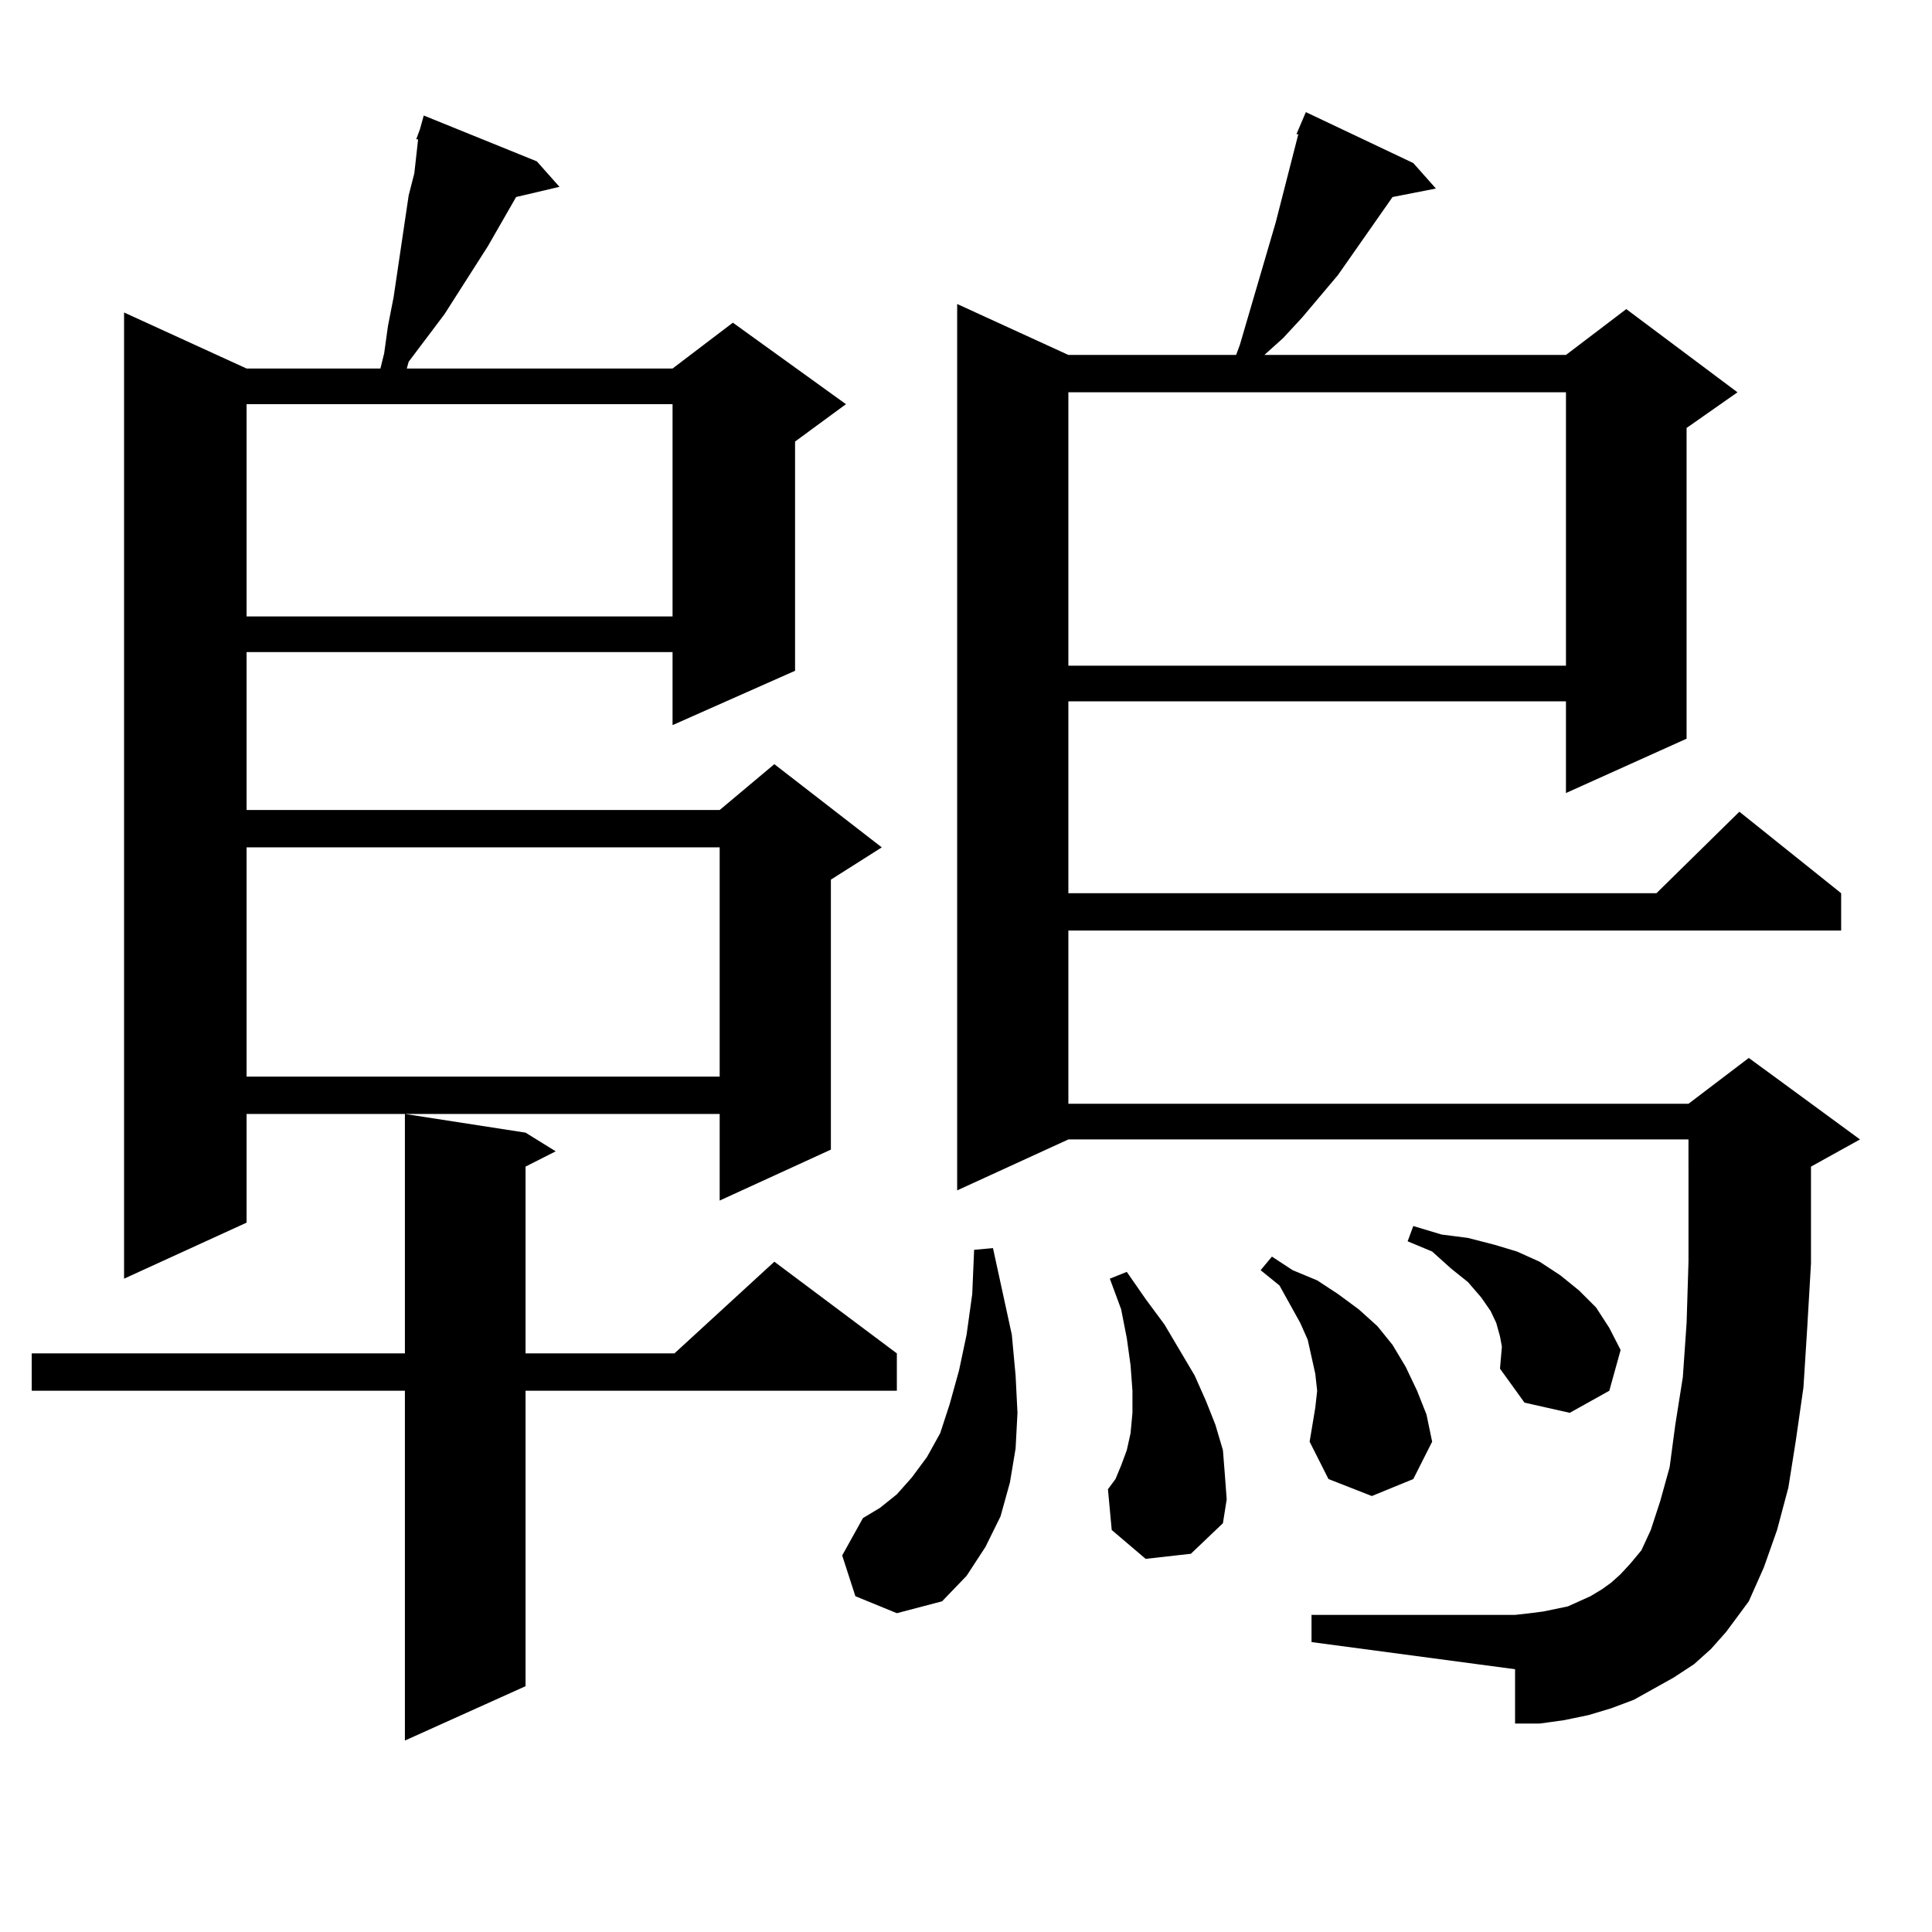
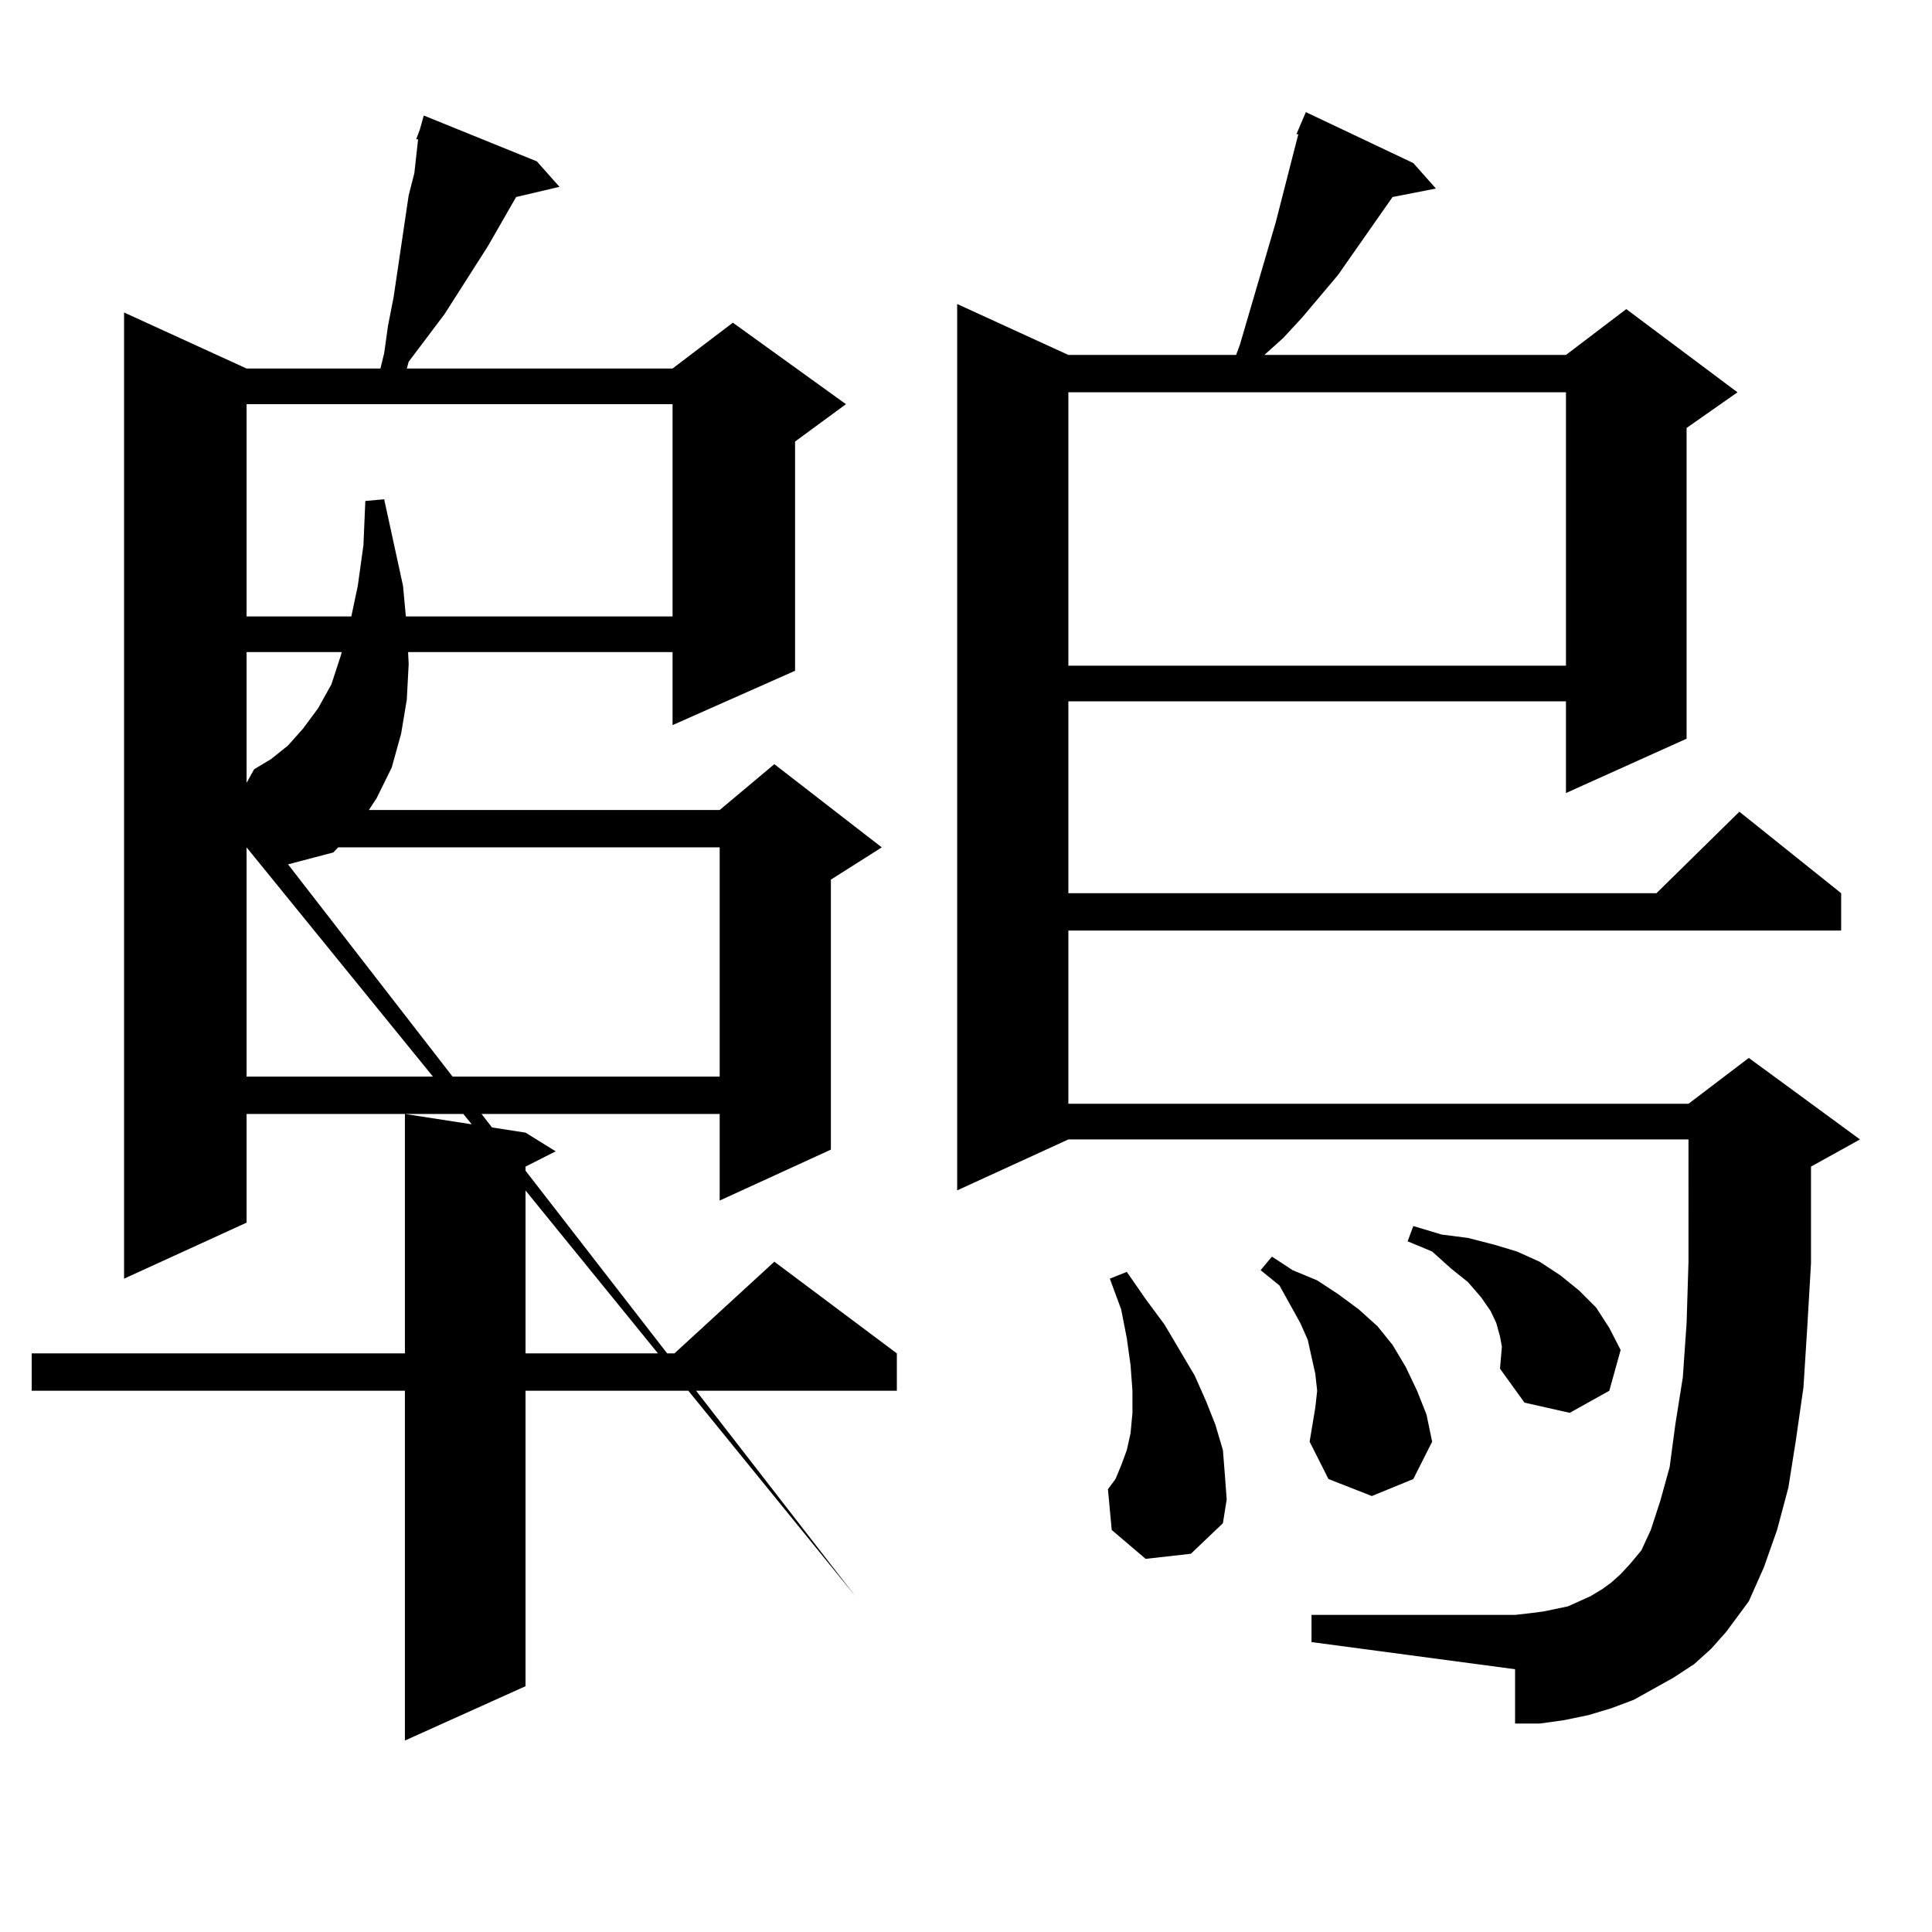
<svg xmlns="http://www.w3.org/2000/svg" version="1.1" id="图层_1" x="0px" y="0px" width="1000px" height="1000px" viewBox="0 0 1000 1000" enable-background="new 0 0 1000 1000" xml:space="preserve">
-   <path d="M272.018,586.254l15.609,9.668l-15.609,7.91v96.68h77.071l51.706-47.461l63.413,47.461v19.336h-192.19v152.93  l-62.438,28.125V719.848H16.414v-19.336H209.58V576.586L272.018,586.254z M277.871,83.52l11.707,13.184l-22.438,5.273  l-14.634,25.488l-22.438,35.156l-18.536,24.609l-0.976,3.516h137.558l31.219-23.73l58.535,42.188l-26.341,19.336v118.652  l-63.413,28.125v-37.793H127.631v81.738h244.872l28.292-23.73l55.608,43.066l-26.341,16.699v139.746l-57.56,26.367v-44.824H127.631  v56.25L64.218,661.84V161.742l63.413,29.004h69.267l1.951-7.91l1.951-14.063l2.927-14.941l7.805-52.734l2.927-11.426l1.951-17.578  h-0.976l1.951-5.273l1.951-7.031L277.871,83.52z M127.631,209.203v109.863h220.482V209.203H127.631z M127.631,438.598V557.25  h244.872V438.598H127.631z M442.745,826.195l-6.829-21.094l10.731-19.336l8.78-5.273l8.78-7.031l7.805-8.789l7.805-10.547  l6.829-12.305l4.878-14.941l4.878-17.578l3.902-18.457l2.927-21.094l0.976-22.852l9.756-0.879l9.756,44.824l1.951,21.094  l0.976,19.336l-0.976,18.457l-2.927,17.578l-4.878,17.578l-7.805,15.82l-9.756,14.941l-12.683,13.184l-23.414,6.152L442.745,826.195  z M876.881,861.352l-10.731,7.031l-20.487,11.426l-11.707,4.395l-11.707,3.516l-12.683,2.637l-12.683,1.758H784.2v-28.125  l-105.363-14.063v-14.063H784.2l7.805-0.879l6.829-0.879l12.683-2.637l5.854-2.637l5.854-2.637l5.854-3.516l4.878-3.516l4.878-4.395  l4.878-5.273l5.854-7.031l4.878-10.547l4.878-14.941l4.878-17.578l2.927-21.973l3.902-24.609l1.951-28.125l0.976-31.641v-25.488  V589.77H552.986l-57.56,26.367V157.348l57.56,26.367h86.827l1.951-5.273l18.536-63.281l11.707-45.703h-0.976l4.878-11.426  l55.608,26.367l11.707,13.184l-22.438,4.395l-28.292,40.43l-18.536,21.973l-9.756,10.547l-9.756,8.789h156.094l31.219-23.73  l57.56,43.066l-26.341,18.457v160.84l-62.438,28.125v-47.461H552.986v99.316h304.383l42.926-42.188l52.682,42.188v19.336h-399.99  v89.648h320.968l31.219-23.73l57.56,42.188l-25.365,14.063v14.941v35.156l-1.951,33.398l-1.951,30.762l-3.902,27.246l-3.902,24.609  l-5.854,21.973l-6.829,19.336l-7.805,17.578l-11.707,15.82l-7.805,8.789L876.881,861.352z M552.986,203.051v141.504h257.555V203.051  H552.986z M592.985,806.859l-17.561-14.941l-1.951-21.094l3.902-5.273l2.927-7.031l2.927-7.91l1.951-8.789l0.976-10.547v-11.426  l-0.976-13.184l-1.951-14.063l-2.927-14.941l-5.854-15.82l8.78-3.516l9.756,14.063l9.756,13.184l15.609,26.367l5.854,13.184  l4.878,12.305l3.902,13.184l0.976,12.305l0.976,13.184l-1.951,12.305l-16.585,15.82L592.985,806.859z M677.861,746.215l2.927-17.578  l0.976-8.789l-0.976-8.789l-1.951-8.789l-1.951-8.789l-3.902-8.789l-10.731-19.336l-9.756-7.91l5.854-7.031l10.731,7.031  l12.683,5.273l10.731,7.031l10.731,7.91l9.756,8.789l7.805,9.668l6.829,11.426l5.854,12.305l4.878,12.305l2.927,14.063  l-9.756,19.336l-21.463,8.789l-22.438-8.789L677.861,746.215z M776.396,708.422l0.976-11.426l-0.976-5.273l-1.951-7.031  l-2.927-6.152l-4.878-7.031l-6.829-7.91l-8.78-7.031l-9.756-8.789l-12.683-5.273l2.927-7.91l14.634,4.395l13.658,1.758l13.658,3.516  l11.707,3.516l11.707,5.273l10.731,7.031l9.756,7.91l8.78,8.789l6.829,10.547l5.854,11.426l-5.854,21.094l-20.487,11.426  L789.078,726L776.396,708.422z" />
+   <path d="M272.018,586.254l15.609,9.668l-15.609,7.91v96.68h77.071l51.706-47.461l63.413,47.461v19.336h-192.19v152.93  l-62.438,28.125V719.848H16.414v-19.336H209.58V576.586L272.018,586.254z M277.871,83.52l11.707,13.184l-22.438,5.273  l-14.634,25.488l-22.438,35.156l-18.536,24.609l-0.976,3.516h137.558l31.219-23.73l58.535,42.188l-26.341,19.336v118.652  l-63.413,28.125v-37.793H127.631v81.738h244.872l28.292-23.73l55.608,43.066l-26.341,16.699v139.746l-57.56,26.367v-44.824H127.631  v56.25L64.218,661.84V161.742l63.413,29.004h69.267l1.951-7.91l1.951-14.063l2.927-14.941l7.805-52.734l2.927-11.426l1.951-17.578  h-0.976l1.951-5.273l1.951-7.031L277.871,83.52z M127.631,209.203v109.863h220.482V209.203H127.631z M127.631,438.598V557.25  h244.872V438.598H127.631z l-6.829-21.094l10.731-19.336l8.78-5.273l8.78-7.031l7.805-8.789l7.805-10.547  l6.829-12.305l4.878-14.941l4.878-17.578l3.902-18.457l2.927-21.094l0.976-22.852l9.756-0.879l9.756,44.824l1.951,21.094  l0.976,19.336l-0.976,18.457l-2.927,17.578l-4.878,17.578l-7.805,15.82l-9.756,14.941l-12.683,13.184l-23.414,6.152L442.745,826.195  z M876.881,861.352l-10.731,7.031l-20.487,11.426l-11.707,4.395l-11.707,3.516l-12.683,2.637l-12.683,1.758H784.2v-28.125  l-105.363-14.063v-14.063H784.2l7.805-0.879l6.829-0.879l12.683-2.637l5.854-2.637l5.854-2.637l5.854-3.516l4.878-3.516l4.878-4.395  l4.878-5.273l5.854-7.031l4.878-10.547l4.878-14.941l4.878-17.578l2.927-21.973l3.902-24.609l1.951-28.125l0.976-31.641v-25.488  V589.77H552.986l-57.56,26.367V157.348l57.56,26.367h86.827l1.951-5.273l18.536-63.281l11.707-45.703h-0.976l4.878-11.426  l55.608,26.367l11.707,13.184l-22.438,4.395l-28.292,40.43l-18.536,21.973l-9.756,10.547l-9.756,8.789h156.094l31.219-23.73  l57.56,43.066l-26.341,18.457v160.84l-62.438,28.125v-47.461H552.986v99.316h304.383l42.926-42.188l52.682,42.188v19.336h-399.99  v89.648h320.968l31.219-23.73l57.56,42.188l-25.365,14.063v14.941v35.156l-1.951,33.398l-1.951,30.762l-3.902,27.246l-3.902,24.609  l-5.854,21.973l-6.829,19.336l-7.805,17.578l-11.707,15.82l-7.805,8.789L876.881,861.352z M552.986,203.051v141.504h257.555V203.051  H552.986z M592.985,806.859l-17.561-14.941l-1.951-21.094l3.902-5.273l2.927-7.031l2.927-7.91l1.951-8.789l0.976-10.547v-11.426  l-0.976-13.184l-1.951-14.063l-2.927-14.941l-5.854-15.82l8.78-3.516l9.756,14.063l9.756,13.184l15.609,26.367l5.854,13.184  l4.878,12.305l3.902,13.184l0.976,12.305l0.976,13.184l-1.951,12.305l-16.585,15.82L592.985,806.859z M677.861,746.215l2.927-17.578  l0.976-8.789l-0.976-8.789l-1.951-8.789l-1.951-8.789l-3.902-8.789l-10.731-19.336l-9.756-7.91l5.854-7.031l10.731,7.031  l12.683,5.273l10.731,7.031l10.731,7.91l9.756,8.789l7.805,9.668l6.829,11.426l5.854,12.305l4.878,12.305l2.927,14.063  l-9.756,19.336l-21.463,8.789l-22.438-8.789L677.861,746.215z M776.396,708.422l0.976-11.426l-0.976-5.273l-1.951-7.031  l-2.927-6.152l-4.878-7.031l-6.829-7.91l-8.78-7.031l-9.756-8.789l-12.683-5.273l2.927-7.91l14.634,4.395l13.658,1.758l13.658,3.516  l11.707,3.516l11.707,5.273l10.731,7.031l9.756,7.91l8.78,8.789l6.829,10.547l5.854,11.426l-5.854,21.094l-20.487,11.426  L789.078,726L776.396,708.422z" />
</svg>